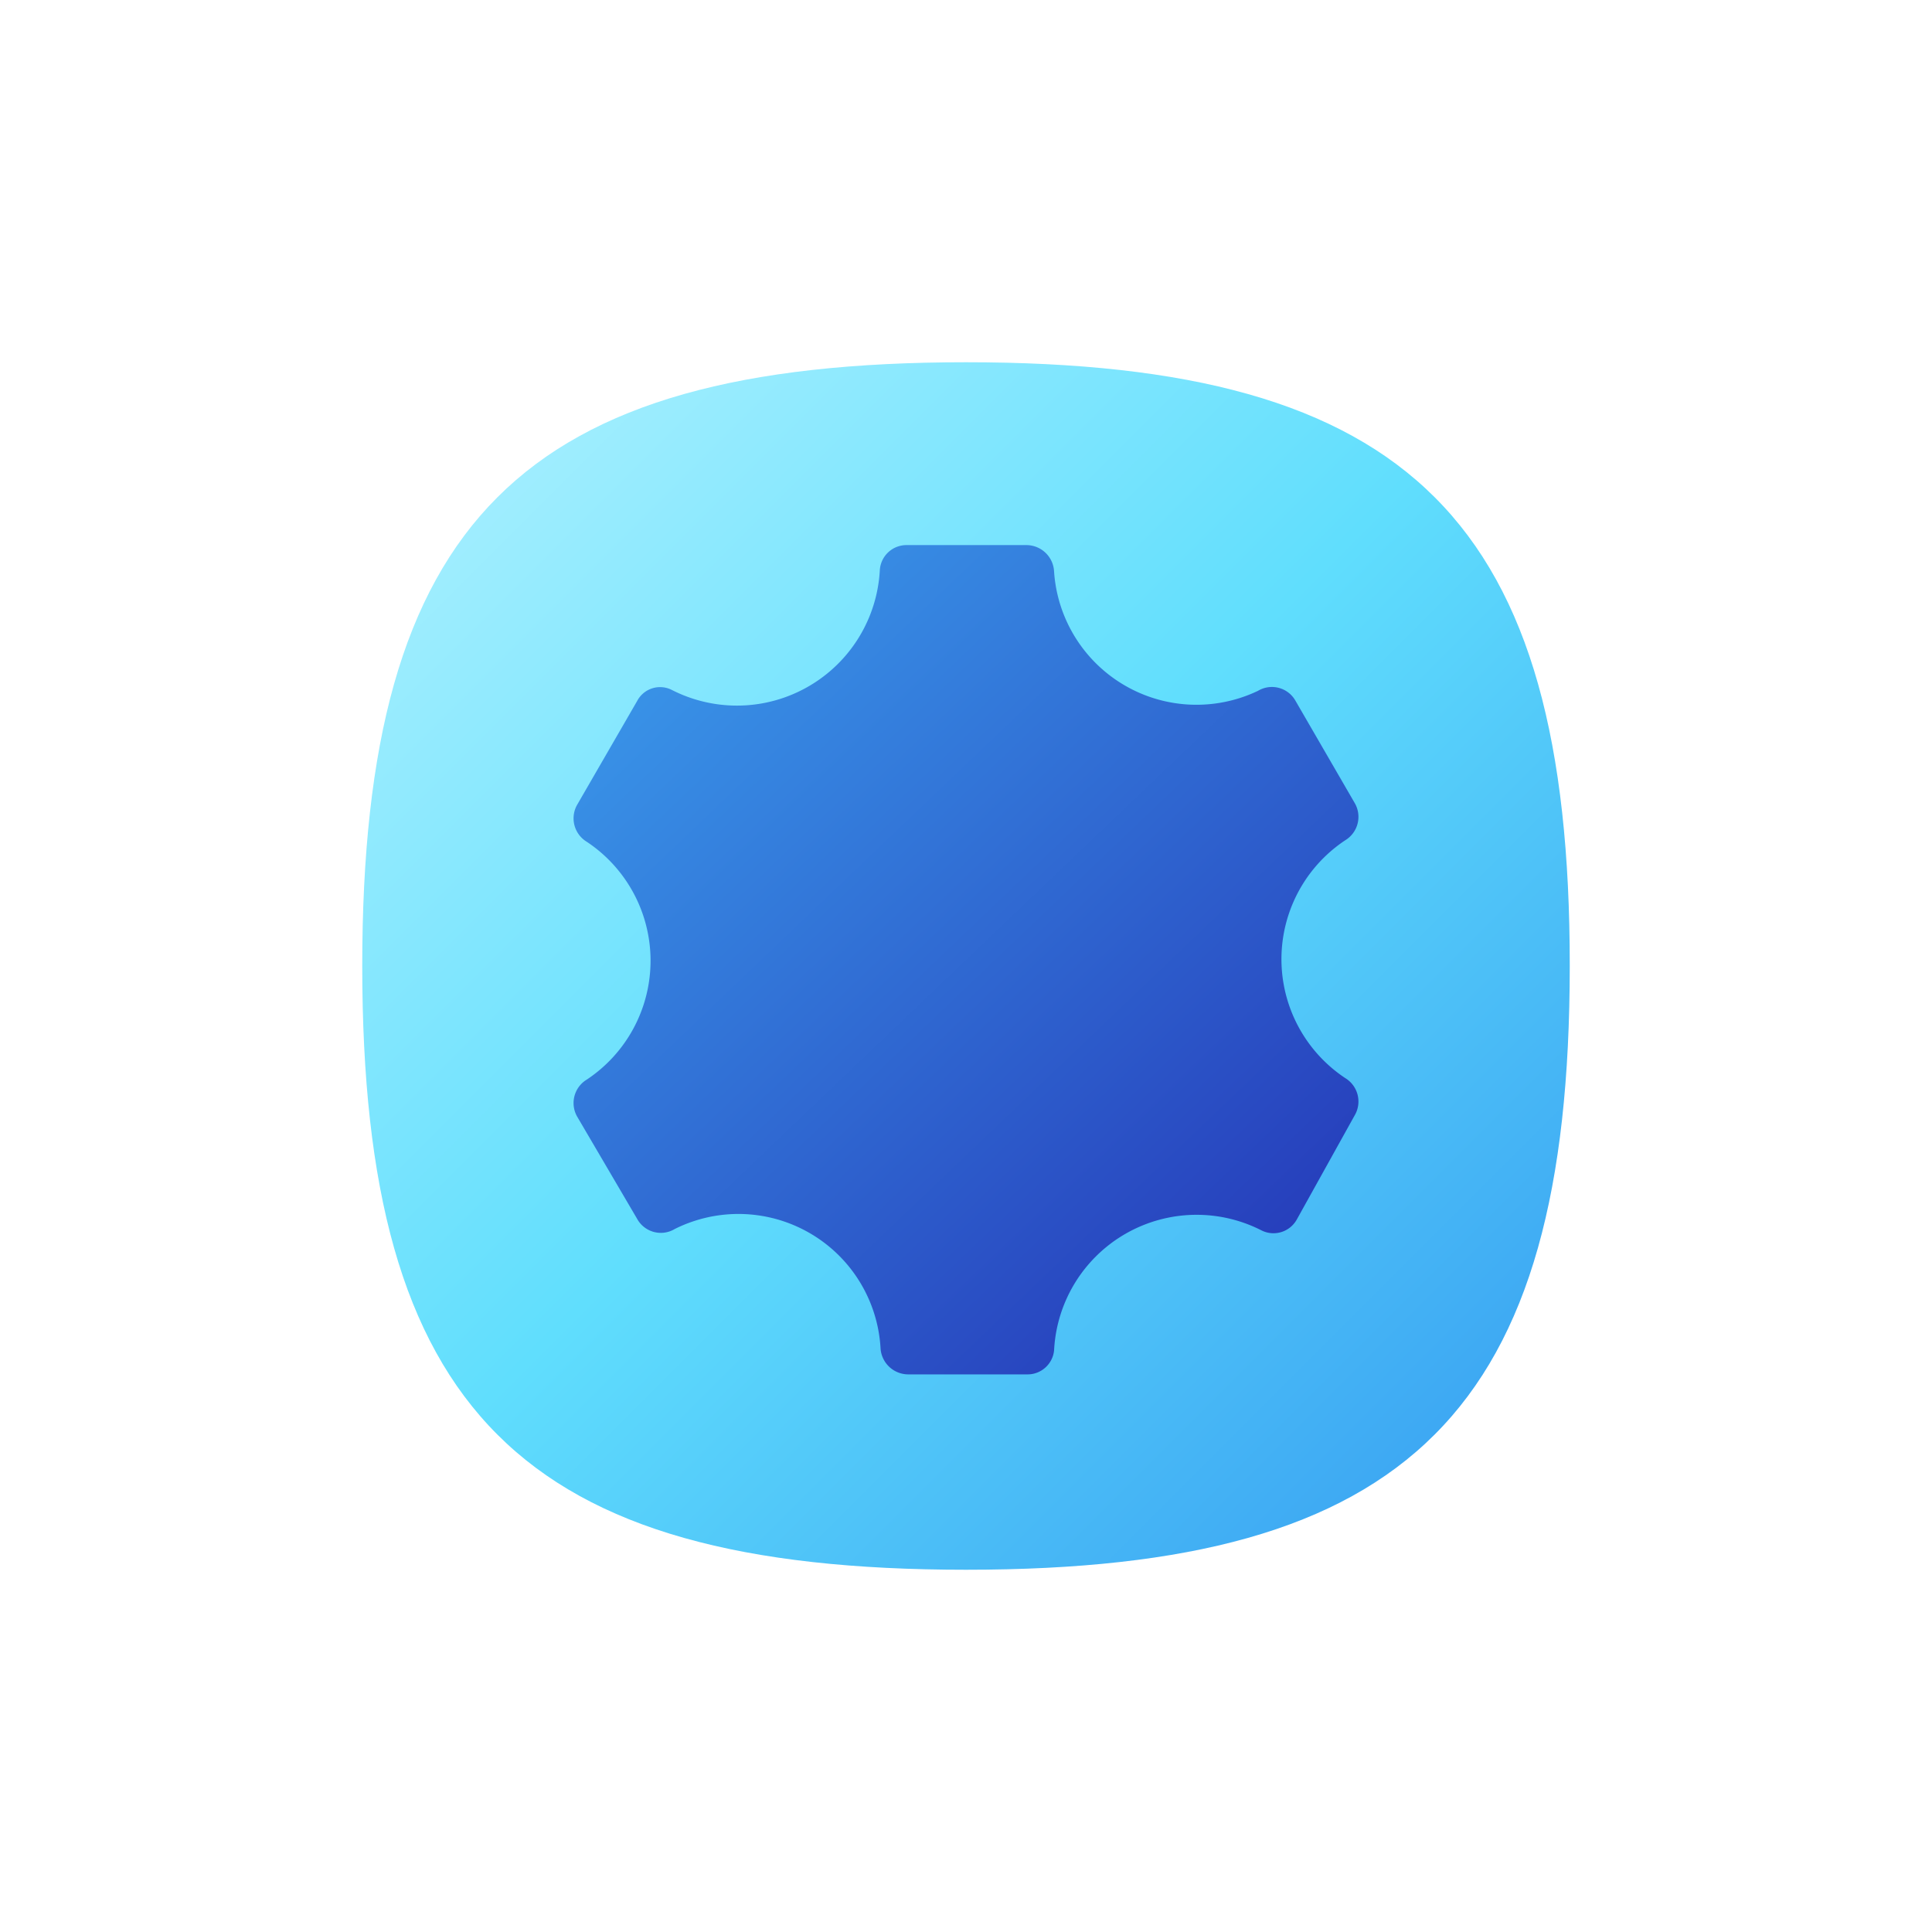
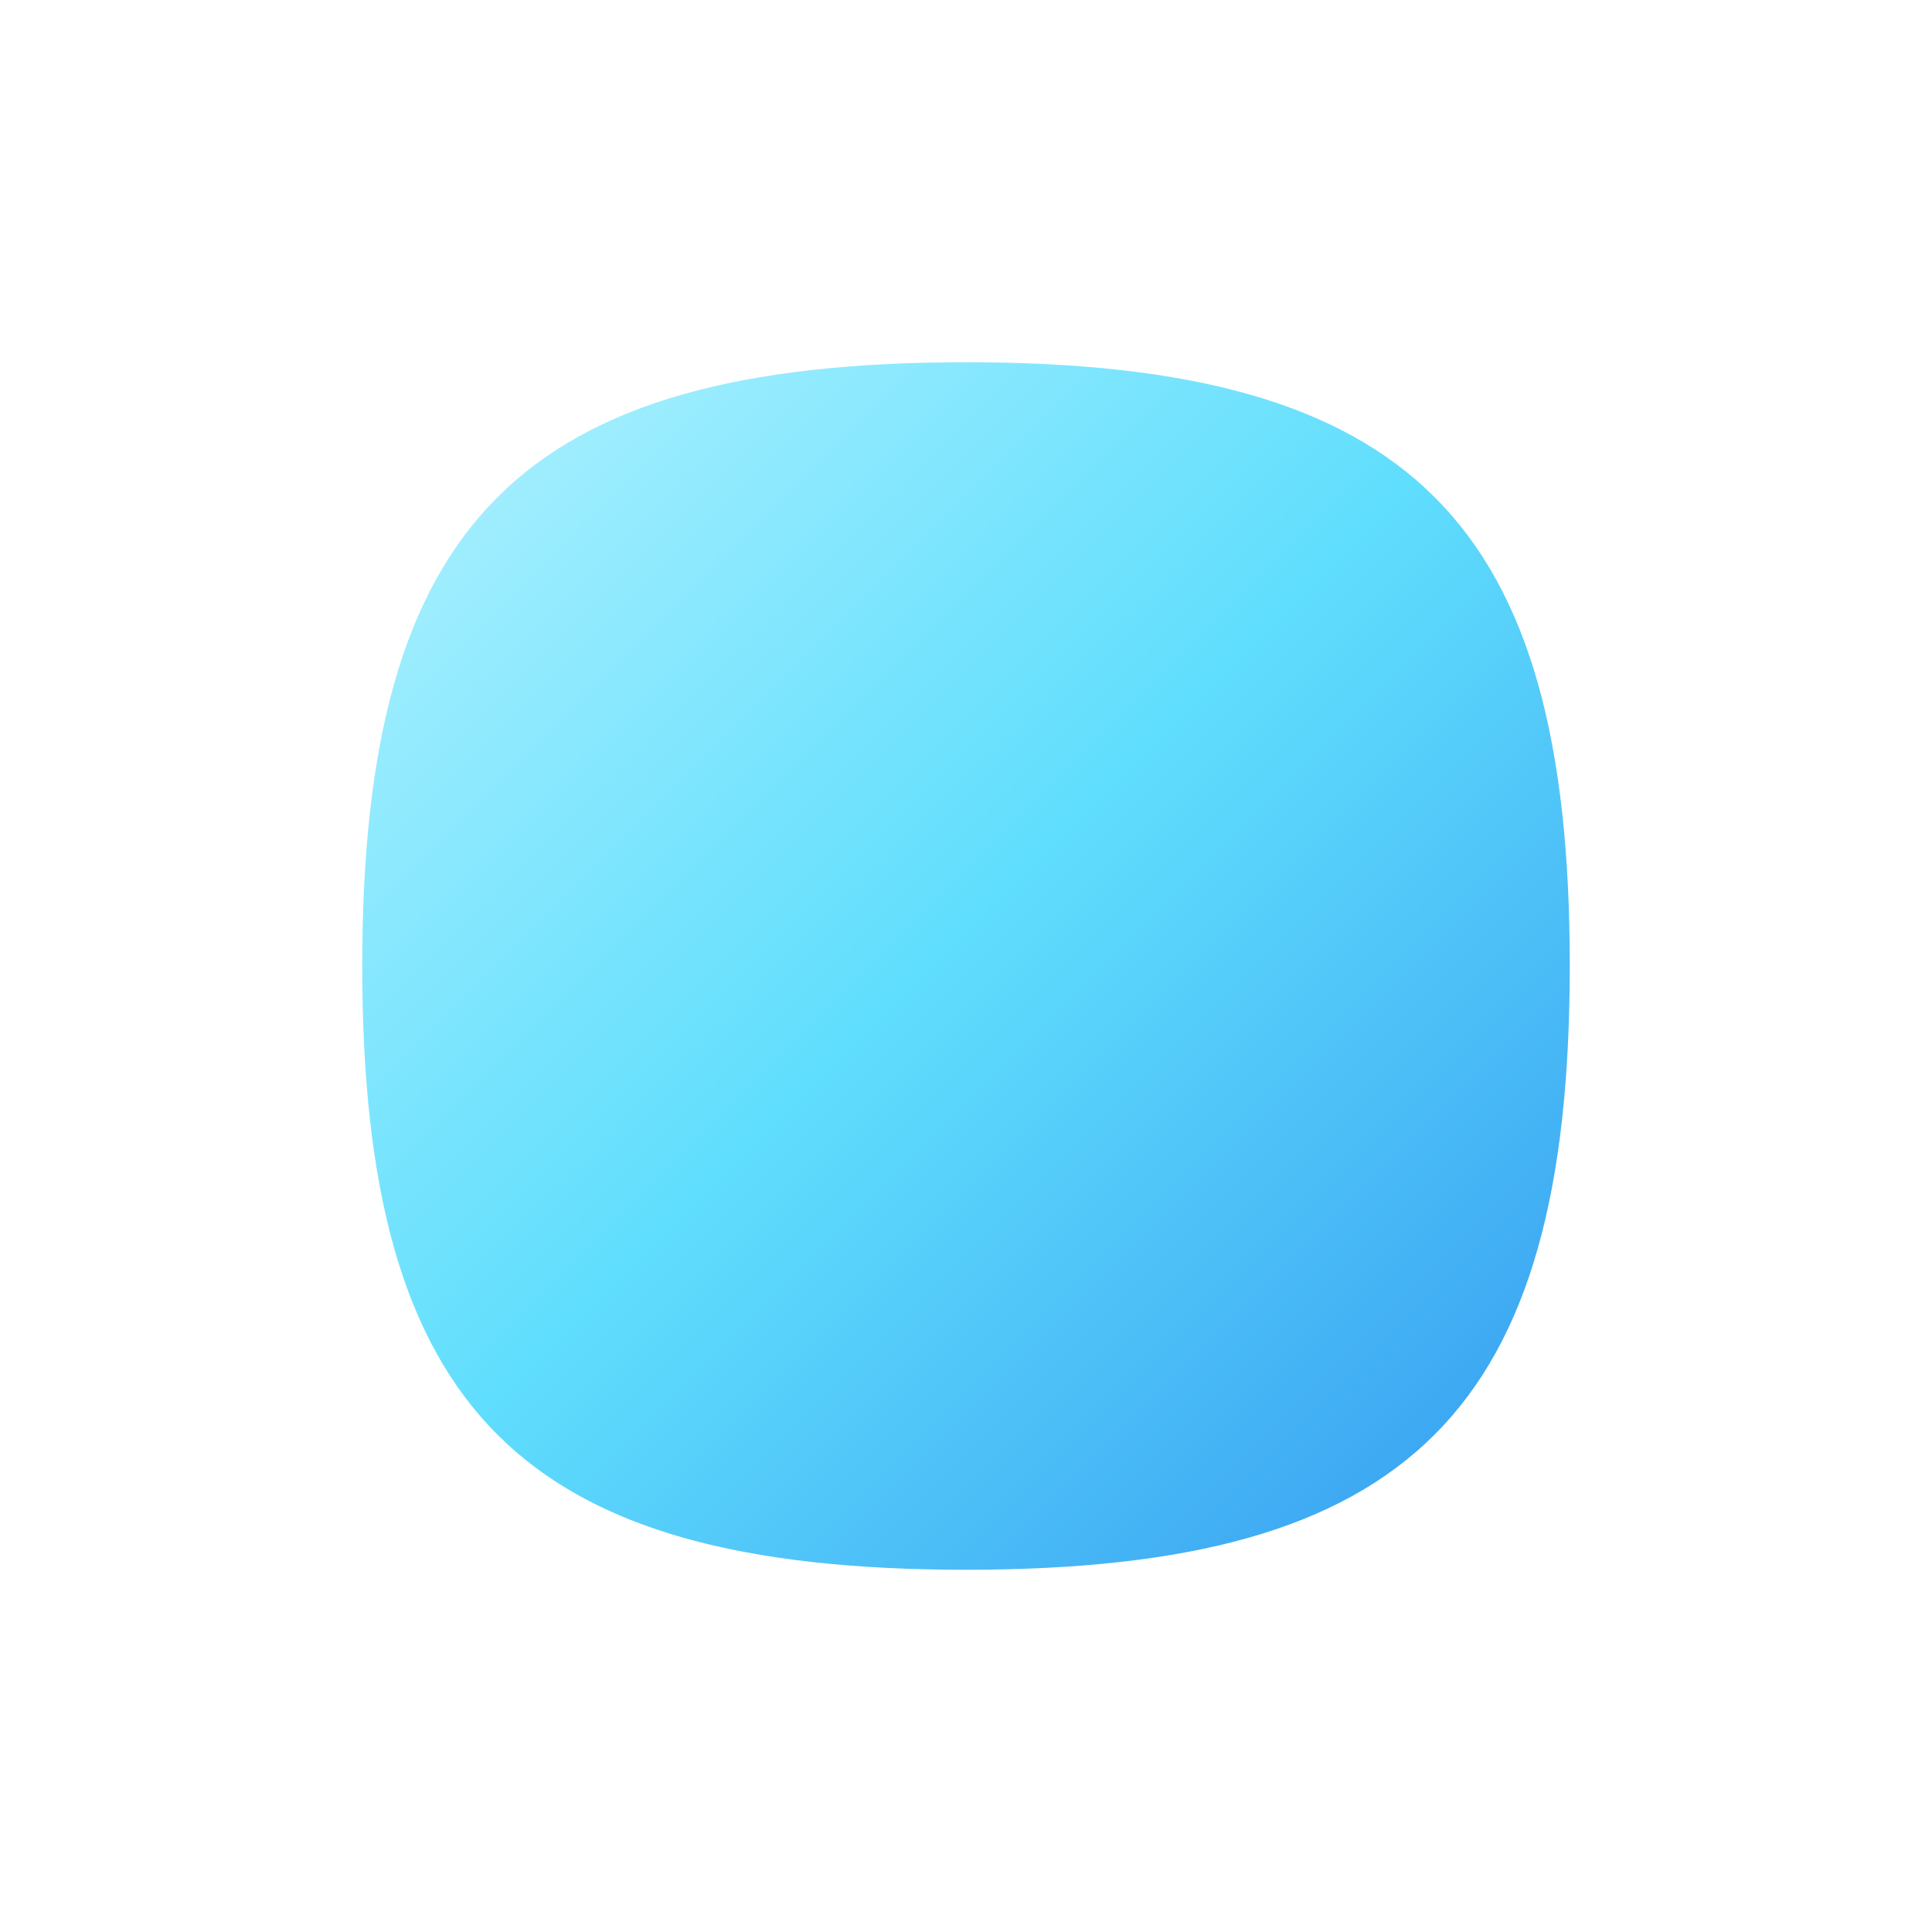
<svg xmlns="http://www.w3.org/2000/svg" viewBox="0 0 64 64" width="64" height="64">
  <defs>
    <linearGradient id="a" x1="0%" y1="0%" y2="100%">
      <stop offset="0%" stop-color="#B2F2FF" />
      <stop offset="48.138%" stop-color="#60DEFD" />
      <stop offset="100%" stop-color="#349AF0" />
    </linearGradient>
    <linearGradient id="b" x1="5.215%" x2="94.785%" y1="0%" y2="100%">
      <stop offset="0%" stop-color="#3B9EED" />
      <stop offset="100%" stop-color="#2433B6" />
    </linearGradient>
  </defs>
  <g fill="none">
    <path fill="url(#a)" d="M52 32c0 14.733-5.278 20-20 20-14.722 0-20-5.267-20-20s5.267-20 20-20 20.01 5.267 20 20z" />
-     <path fill="url(#b)" d="M42.918 23.22a.896.896 0 00-1.244-.336 4.728 4.728 0 01-6.756-3.944.92.92 0 00-.909-.883H30.04a.884.884 0 00-.895.833 4.74 4.74 0 01-6.88 3.97.858.858 0 00-1.158.36l-1.978 3.422a.908.908 0 00.31 1.244 4.728 4.728 0 010 7.876.908.908 0 00-.31 1.244l1.978 3.372a.896.896 0 001.244.335 4.715 4.715 0 016.818 3.945.921.921 0 00.909.87h3.944c.46.01.85-.337.896-.796a4.728 4.728 0 016.88-3.969.883.883 0 001.157-.36l1.916-3.447a.908.908 0 00-.31-1.244 4.728 4.728 0 010-7.876.908.908 0 00.31-1.244l-1.953-3.372z" />
  </g>
</svg>